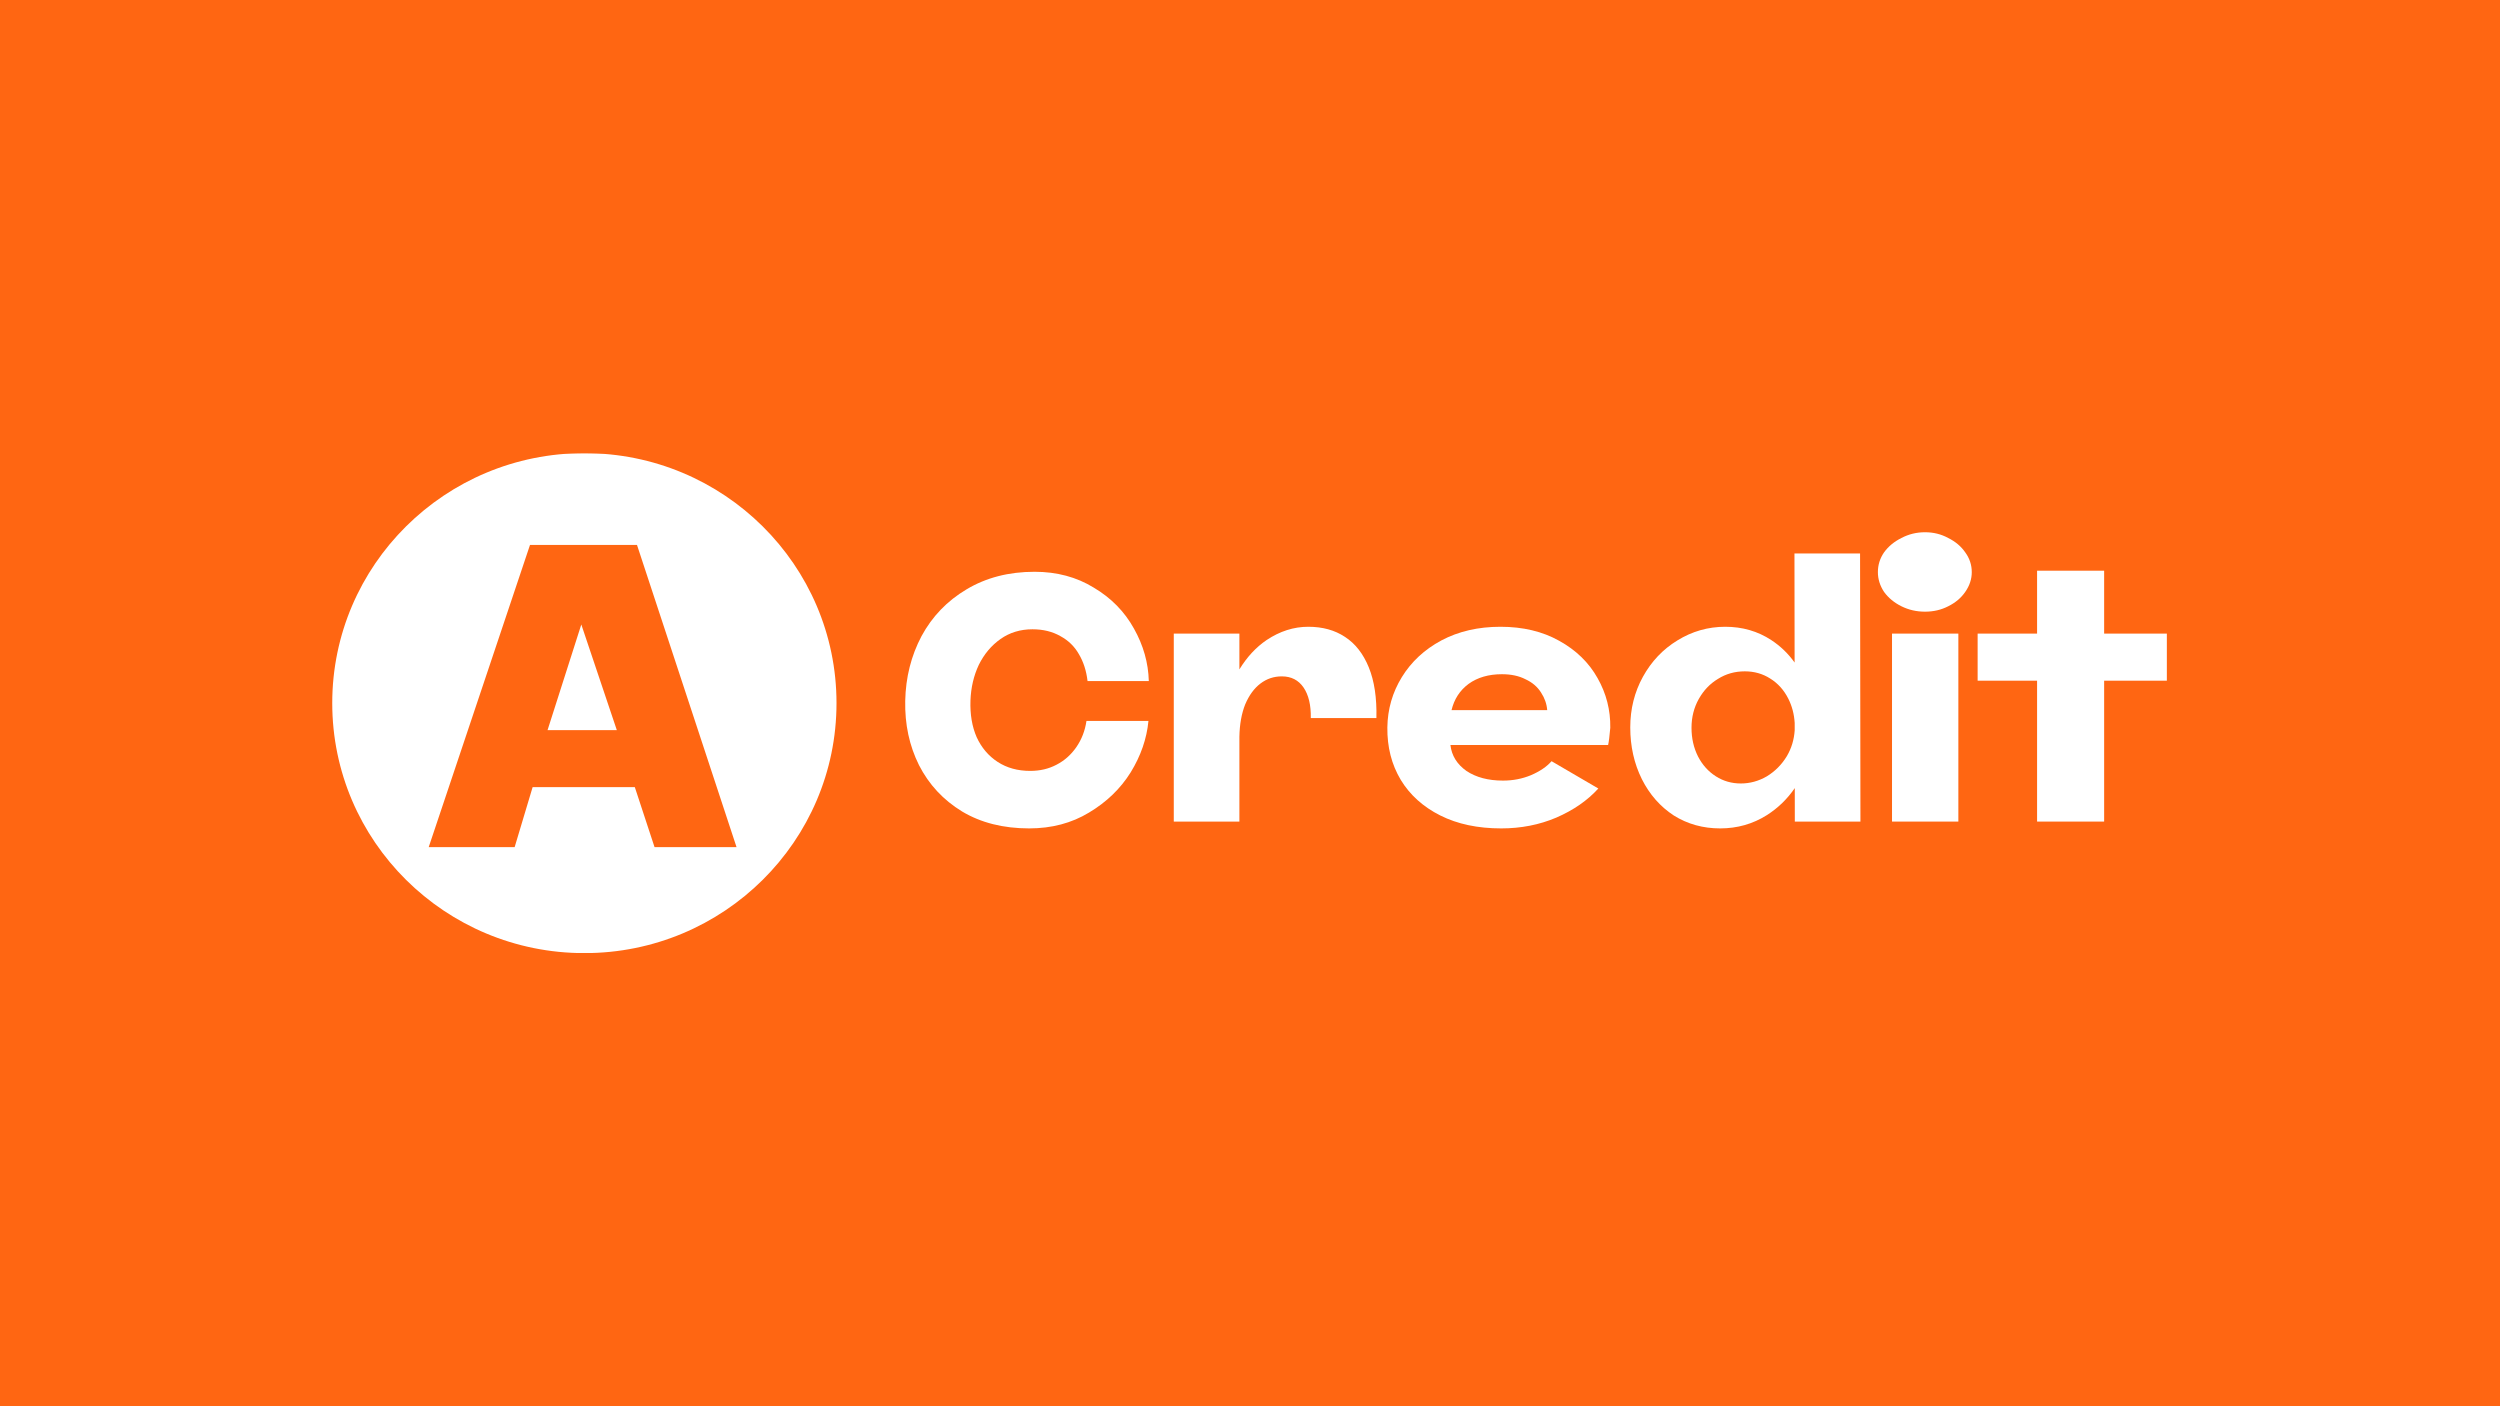
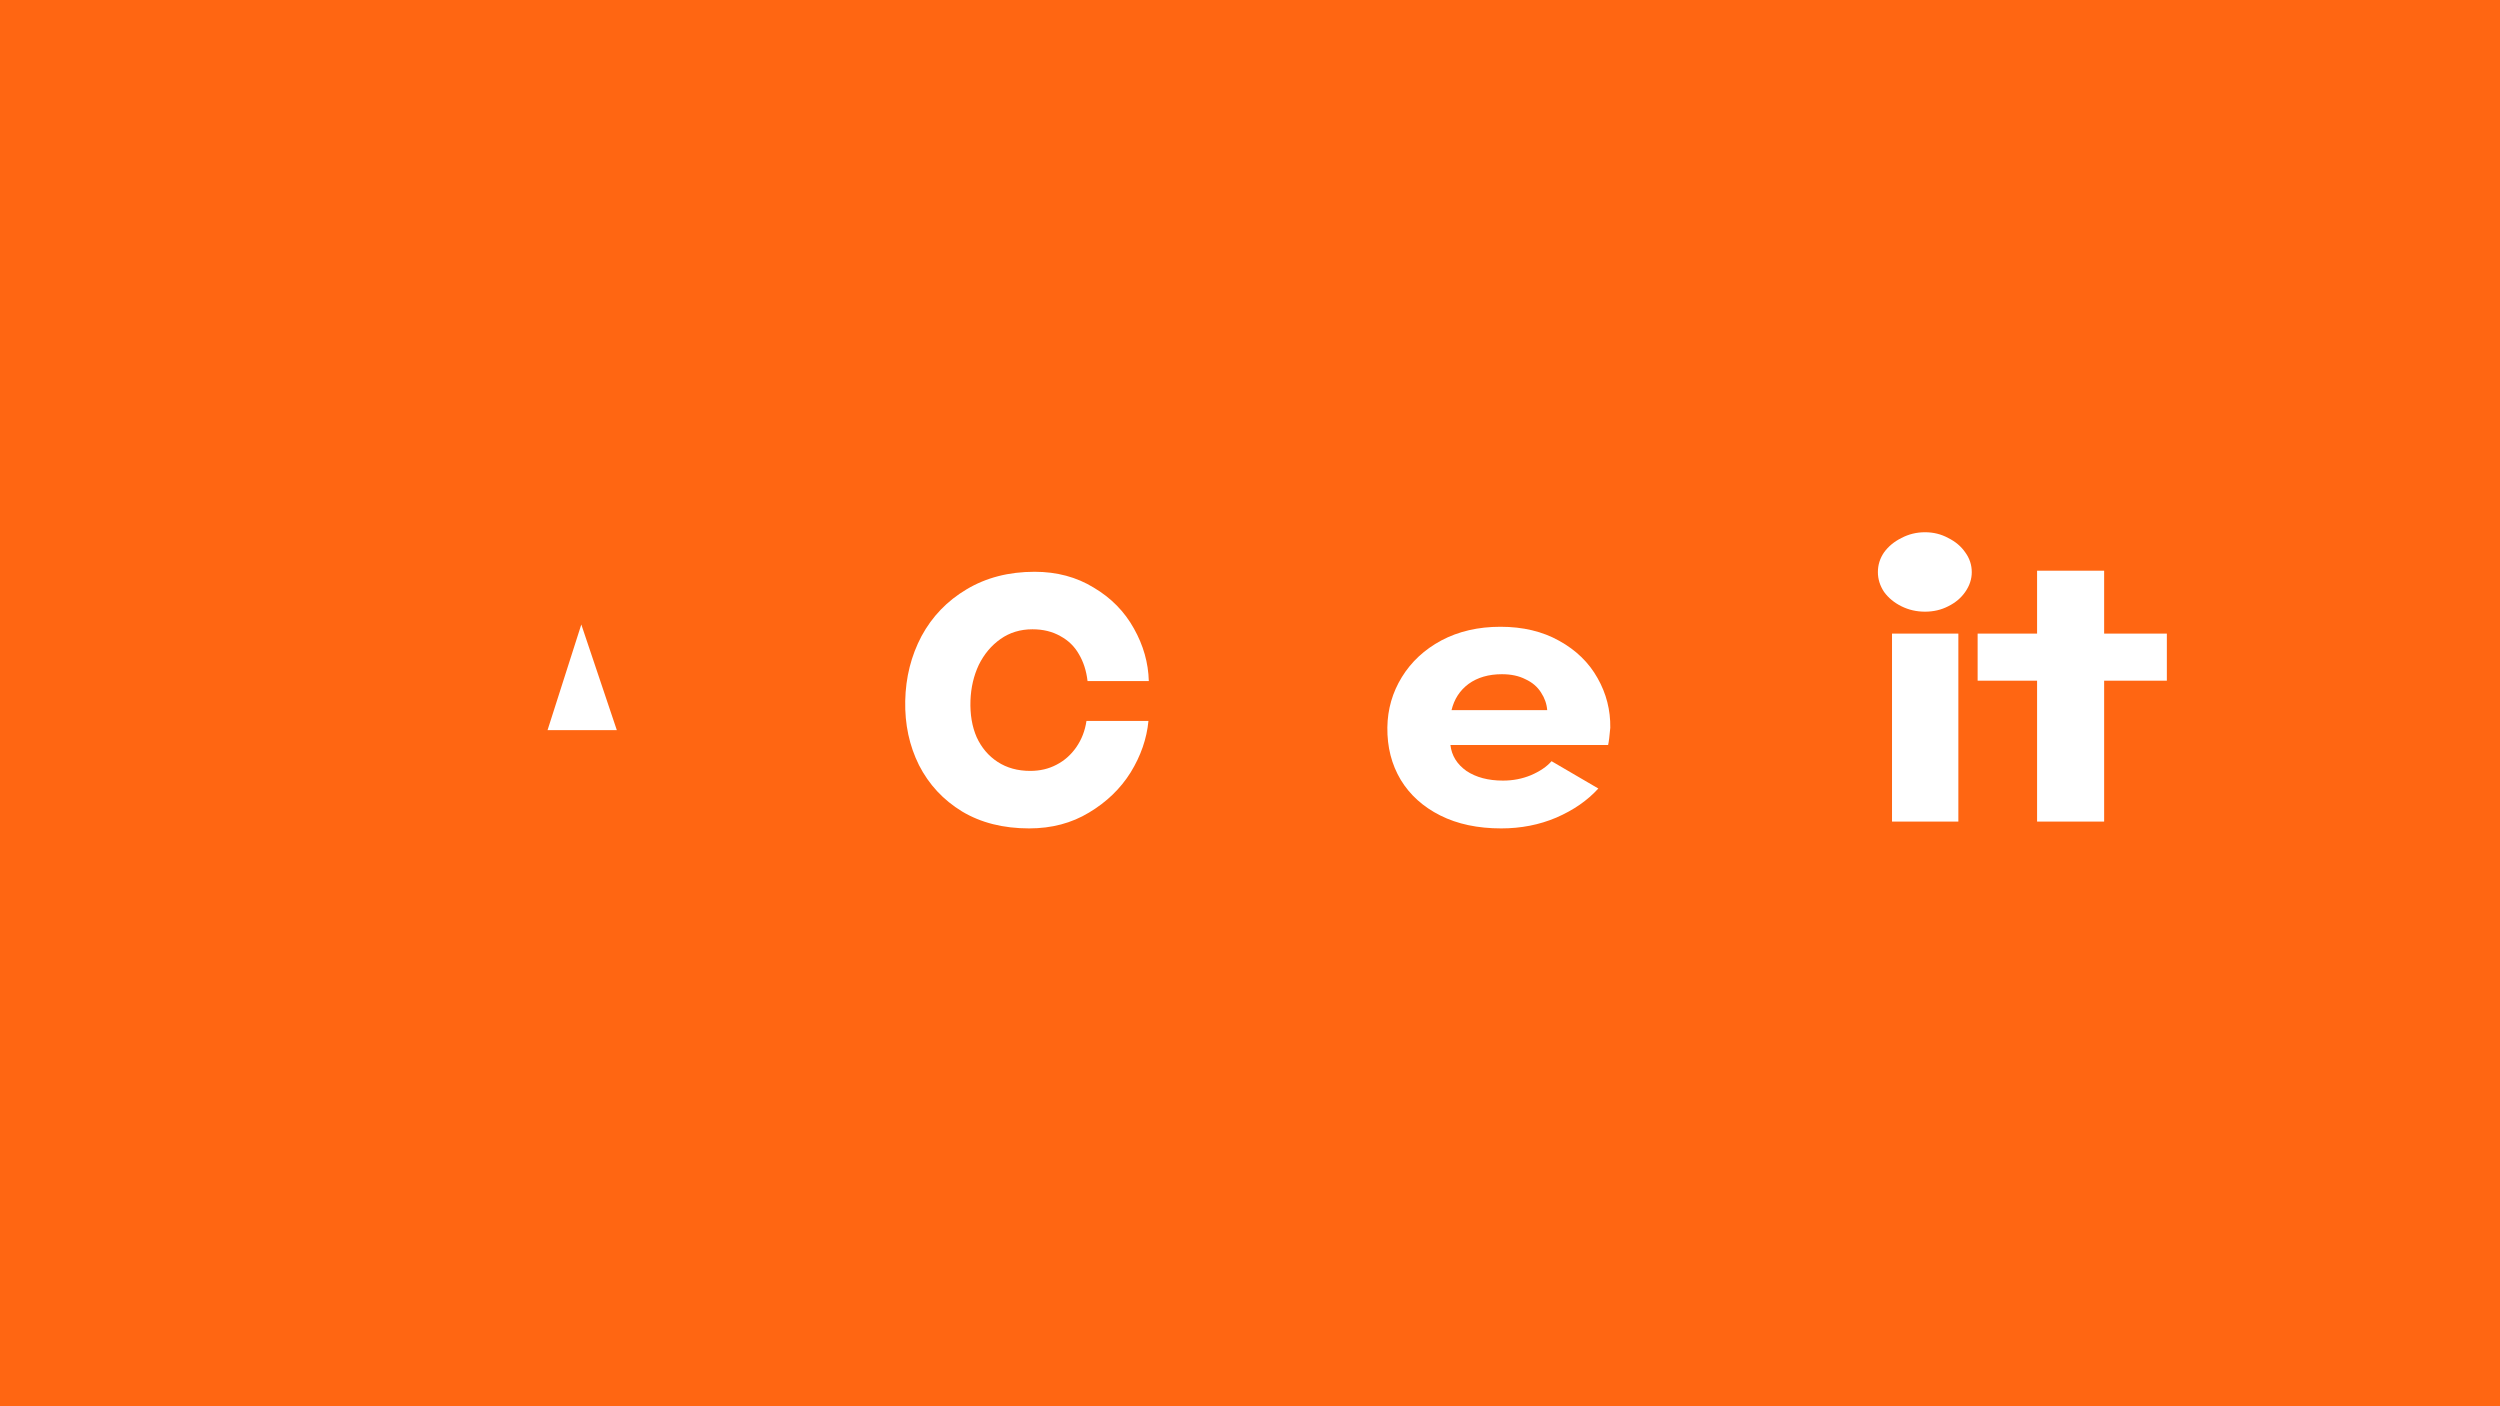
<svg xmlns="http://www.w3.org/2000/svg" width="1920" height="1080" viewBox="0 0 1920 1080" fill="none">
  <rect width="1920" height="1080" fill="#FF6612" />
  <g clip-path="url(#clip0_12_411)">
    <mask id="mask0_12_411" style="mask-type:luminance" maskUnits="userSpaceOnUse" x="250" y="348" width="1420" height="384">
      <path d="M1670 348H250V732H1670V348Z" fill="white" />
    </mask>
    <g mask="url(#mask0_12_411)">
      <path d="M446.443 479.612L473.72 560.753H420.512L446.443 479.612Z" fill="white" />
-       <path fill-rule="evenodd" clip-rule="evenodd" d="M255.164 540C255.164 433.961 341.857 348 448.8 348C555.743 348 642.436 433.961 642.436 540C642.436 646.039 555.743 732 448.8 732C341.857 732 255.164 646.039 255.164 540ZM489.211 418.506H407.042L329.25 650.575H395.254L409.062 604.495H487.527L502.681 650.575H565.654L489.211 418.506Z" fill="white" />
      <path d="M790.418 636.215C770.56 636.215 753.393 631.89 738.918 623.241C724.441 614.409 713.398 602.538 705.789 587.633C698.365 572.727 694.84 556.257 695.21 538.223C695.582 520.188 699.757 503.626 707.737 488.536C715.903 473.446 727.41 461.485 742.257 452.652C757.291 443.635 774.737 439.126 794.595 439.126C811.669 439.126 826.795 443.175 839.971 451.272C853.335 459.185 863.635 469.674 870.873 482.739C878.111 495.621 881.915 509.055 882.286 523.041H835.239C834.311 515.128 832.084 508.227 828.558 502.339C825.217 496.449 820.485 491.849 814.36 488.536C808.236 485.041 801.09 483.292 792.924 483.292C783.645 483.292 775.479 485.777 768.427 490.744C761.373 495.713 755.805 502.339 751.723 510.619C747.825 518.9 745.691 528.009 745.321 537.947C744.949 548.619 746.526 558.006 750.053 566.102C753.764 574.199 759.146 580.548 766.198 585.148C773.252 589.75 781.603 592.05 791.254 592.05C798.678 592.05 805.359 590.486 811.298 587.357C817.422 584.229 822.526 579.72 826.609 573.832C830.692 567.942 833.291 561.226 834.404 553.681H882.008C880.709 567.299 876.162 580.456 868.367 593.153C860.573 605.668 849.901 615.973 836.353 624.069C822.991 632.166 807.679 636.215 790.418 636.215Z" fill="white" />
-       <path d="M951.853 565.827V630.971H901.465V486.605H951.853V514.089C957.656 504.593 964.616 497.087 972.732 491.572C982.939 484.764 993.611 481.359 1004.75 481.359C1015.7 481.359 1025.07 483.936 1032.86 489.088C1040.84 494.241 1046.97 502.062 1051.24 512.552C1055.51 523.041 1057.45 536.014 1057.08 551.473H1006.69C1006.88 541.535 1005.02 533.714 1001.13 528.009C997.23 522.305 991.662 519.452 984.424 519.452C978.3 519.452 972.825 521.293 968 524.973C963.174 528.654 959.277 533.99 956.307 540.983C953.524 547.976 952.039 556.257 951.853 565.827Z" fill="white" />
      <path fill-rule="evenodd" clip-rule="evenodd" d="M1152.91 636.215C1134.91 636.215 1119.32 632.902 1106.14 626.278C1092.96 619.653 1082.85 610.543 1075.79 598.95C1068.74 587.173 1065.31 573.74 1065.49 558.65C1065.68 544.663 1069.39 531.782 1076.63 520.004C1083.87 508.227 1093.98 498.842 1106.97 491.849C1120.15 484.856 1135.28 481.359 1152.35 481.359C1169.61 481.359 1184.64 484.948 1197.45 492.125C1210.44 499.302 1220.28 508.87 1226.96 520.832C1233.64 532.611 1236.89 545.308 1236.7 558.925C1236.14 565.366 1235.59 569.783 1235.03 572.175H1113.93C1114.86 580.273 1118.94 586.897 1126.18 592.05C1133.61 597.018 1142.98 599.502 1154.3 599.502C1161.91 599.502 1169.05 598.122 1175.74 595.363C1182.6 592.417 1187.89 588.829 1191.6 584.596L1227.52 605.576C1219.16 614.776 1208.4 622.23 1195.22 627.933C1182.23 633.455 1168.13 636.215 1152.91 636.215ZM1188.26 545.399C1187.89 540.614 1186.31 536.106 1183.53 531.875C1180.75 527.457 1176.76 524.052 1171.56 521.66C1166.55 519.085 1160.52 517.796 1153.46 517.796C1143.26 517.796 1134.72 520.28 1127.85 525.249C1121.17 530.218 1116.81 536.934 1114.77 545.399H1188.26Z" fill="white" />
-       <path fill-rule="evenodd" clip-rule="evenodd" d="M1285.44 626.278C1296.02 632.902 1307.9 636.215 1321.08 636.215C1334.25 636.215 1346.22 632.81 1356.99 626.002C1365.54 620.543 1372.67 613.627 1378.39 605.253L1378.42 630.971H1428.81L1428.53 425.048H1378.15L1378.26 508.833C1373.35 501.939 1367.37 496.185 1360.33 491.572C1349.94 484.764 1338.15 481.359 1324.97 481.359C1311.8 481.359 1299.55 484.856 1288.23 491.849C1277.09 498.657 1268.28 507.951 1261.78 519.729C1255.29 531.506 1252.04 544.48 1252.04 558.649C1252.04 573.186 1255.01 586.437 1260.95 598.399C1266.88 610.176 1275.05 619.469 1285.44 626.278ZM1378.32 555.222C1377.91 548.463 1376.28 542.244 1373.41 536.567C1370.07 529.942 1365.43 524.788 1359.5 521.108C1353.74 517.428 1347.25 515.588 1340.01 515.588C1332.4 515.588 1325.53 517.521 1319.41 521.385C1313.28 525.065 1308.36 530.218 1304.65 536.842C1300.94 543.467 1299.08 550.829 1299.08 558.925C1299.08 567.022 1300.75 574.383 1304.1 581.009C1307.44 587.448 1311.98 592.509 1317.74 596.189C1323.49 599.871 1329.89 601.711 1336.95 601.711C1344 601.711 1350.68 599.871 1356.99 596.189C1363.3 592.325 1368.4 587.173 1372.3 580.732C1375.85 574.702 1377.86 568.061 1378.33 560.811L1378.32 555.222Z" fill="white" />
      <path d="M1453.07 486.605H1504.02V630.971H1453.07V486.605Z" fill="white" />
      <path d="M1478.41 469.766C1471.91 469.766 1465.88 468.386 1460.31 465.626C1454.74 462.865 1450.29 459.185 1446.95 454.584C1443.79 449.8 1442.22 444.739 1442.22 439.402C1442.22 433.882 1443.79 428.821 1446.95 424.221C1450.29 419.62 1454.74 415.939 1460.31 413.179C1465.88 410.235 1471.91 408.762 1478.41 408.762C1484.9 408.762 1490.84 410.235 1496.22 413.179C1501.79 415.939 1506.15 419.62 1509.31 424.221C1512.65 428.821 1514.32 433.882 1514.32 439.402C1514.32 444.739 1512.65 449.8 1509.31 454.584C1506.15 459.185 1501.79 462.865 1496.22 465.626C1490.84 468.386 1484.9 469.766 1478.41 469.766Z" fill="white" />
      <path d="M1518.82 522.765H1564.48V630.971H1615.98V522.765H1664.14V486.605H1615.98V438.298H1564.48V486.605H1518.82V522.765Z" fill="white" />
    </g>
  </g>
  <defs>
    <clipPath id="clip0_12_411">
      <rect width="1420" height="384" fill="white" transform="translate(250 348)" />
    </clipPath>
  </defs>
</svg>